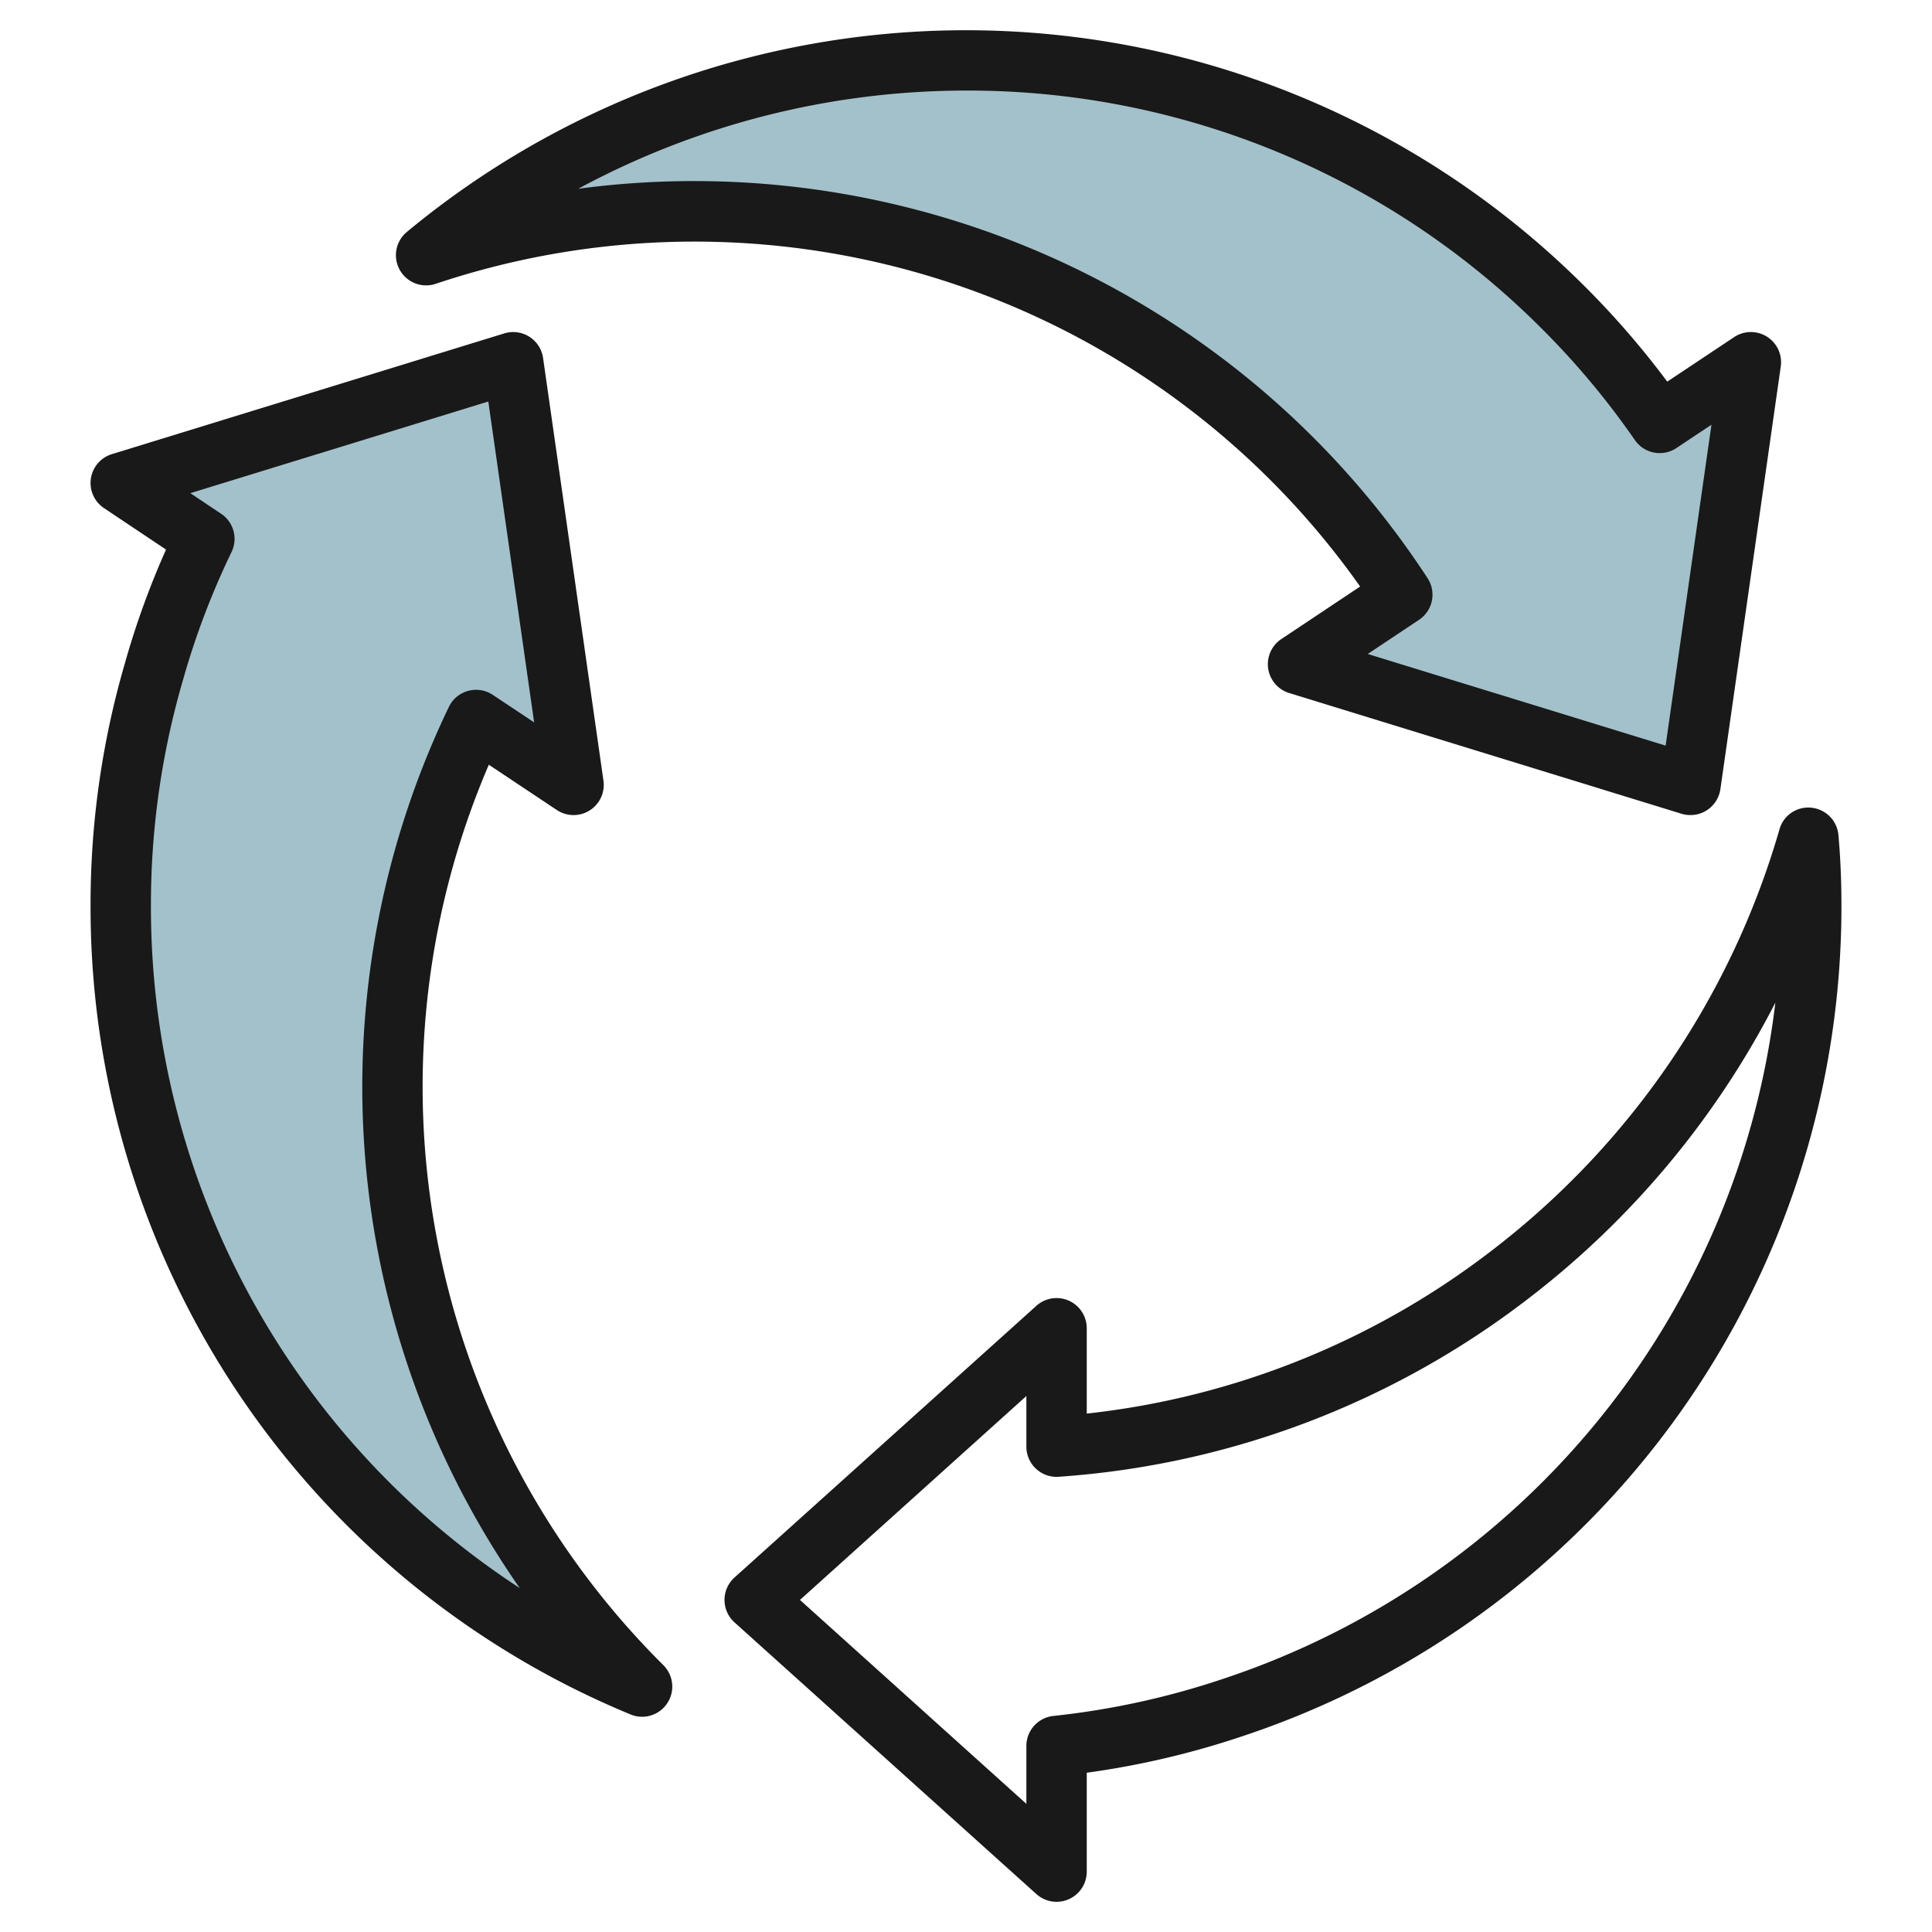
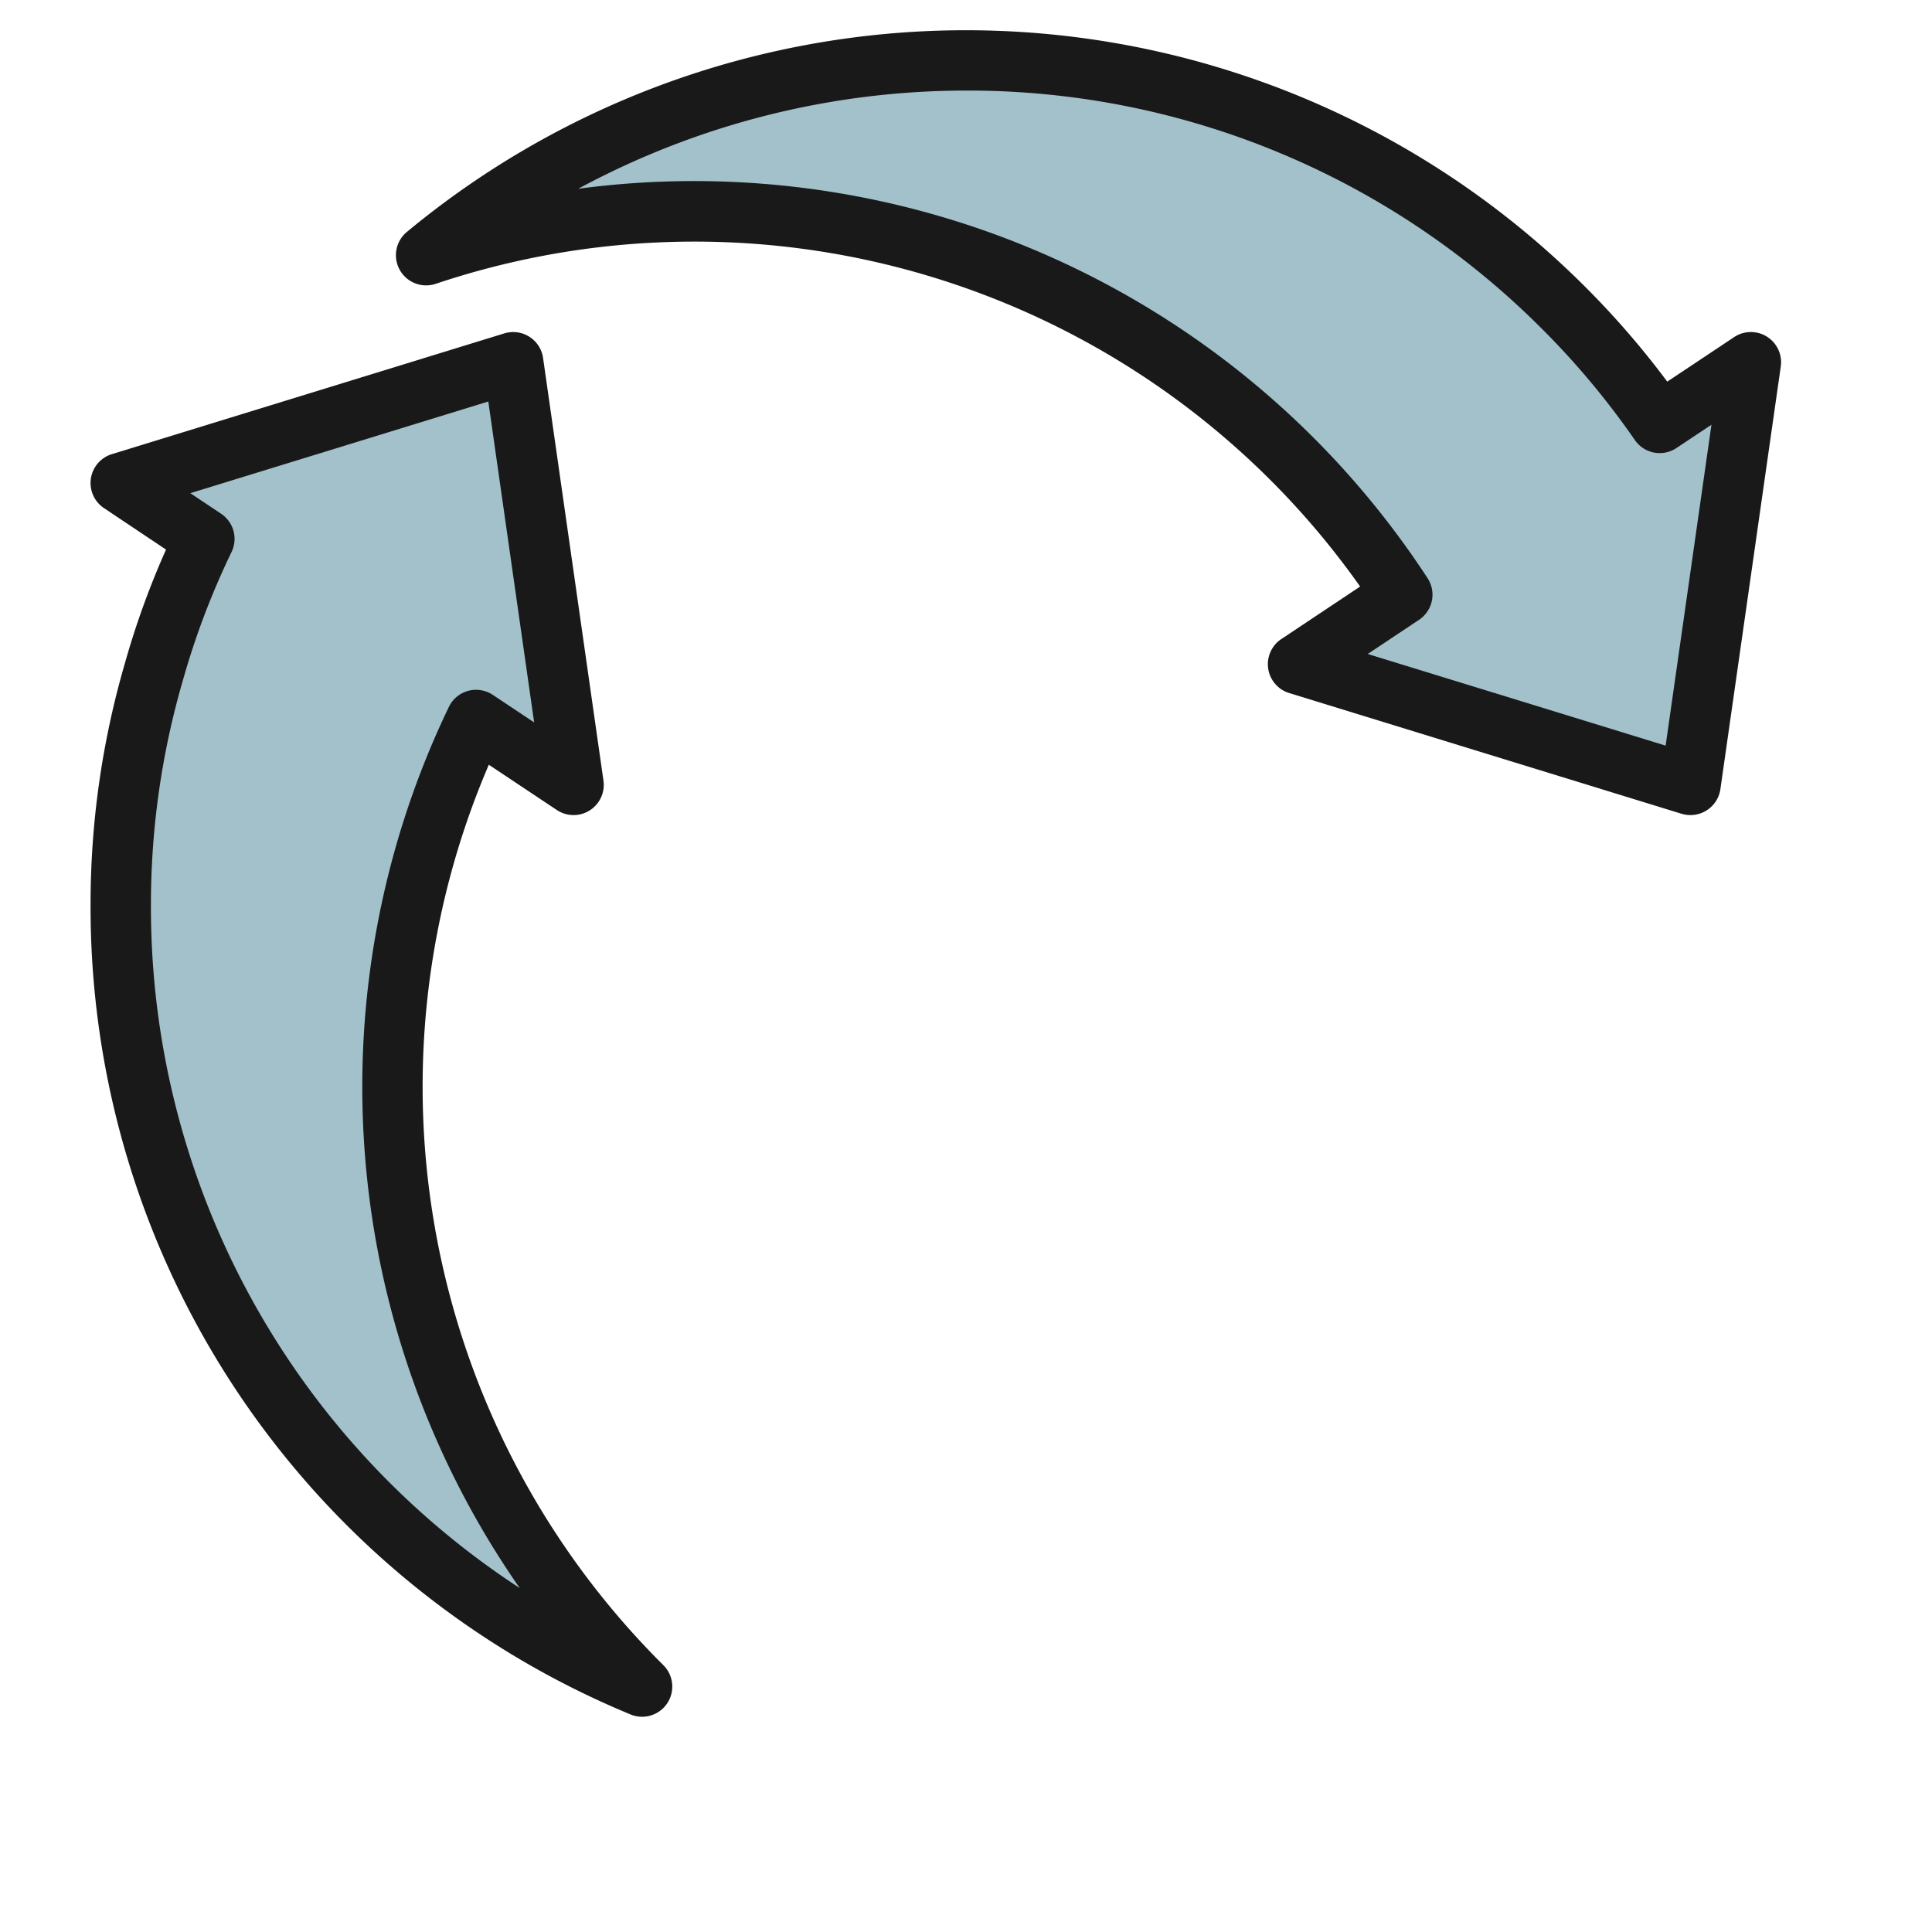
<svg xmlns="http://www.w3.org/2000/svg" id="Layer_3" height="512" viewBox="0 0 64 64" width="512" data-name="Layer 3">
  <path d="m58 12-2 14-13-4 3.45-2.3a27.991 27.991 0 0 0 -23.45-12.7 27.735 27.735 0 0 0 -8.88 1.45 28.006 28.006 0 0 1 37.61 1.68 27.391 27.391 0 0 1 3.25 3.88z" fill="#a3c1ca" />
  <path d="m21.27 55.87a28.01 28.01 0 0 1 -17.27-25.87 27.544 27.544 0 0 1 1.1-7.75 26.771 26.771 0 0 1 1.67-4.4l-2.77-1.85 13-4 2 14-3.23-2.15a27.958 27.958 0 0 0 -2.77 12.15 27.545 27.545 0 0 0 .27 3.87 27.959 27.959 0 0 0 8 16z" fill="#a3c1ca" />
  <g fill="#191919">
-     <path d="m49.45 41.4a26.743 26.743 0 0 1 -13.45 5.427v-2.827a1 1 0 0 0 -1.669-.743l-10 9a1 1 0 0 0 0 1.486l10 9a1 1 0 0 0 1.669-.743v-3.276a28.147 28.147 0 0 0 5.2-1.224 28.955 28.955 0 0 0 19.8-27.5c0-.832-.034-1.6-.1-2.344a1 1 0 0 0 -.9-.9.989.989 0 0 0 -1.054.722 27 27 0 0 1 -9.496 13.922zm-8.892 14.2a26.359 26.359 0 0 1 -5.665 1.243 1 1 0 0 0 -.893.997v1.915l-7.5-6.755 7.5-6.755v1.675a1 1 0 0 0 1.069 1 28.717 28.717 0 0 0 15.6-5.934 29.079 29.079 0 0 0 8.142-9.772 26.954 26.954 0 0 1 -18.253 22.386z" />
    <path d="m14.439 9.4a26.985 26.985 0 0 1 30.617 10.03l-2.611 1.74a1 1 0 0 0 .261 1.788l13 4a1.017 1.017 0 0 0 .294.042 1 1 0 0 0 .99-.858l2-14a1 1 0 0 0 -1.544-.975l-2.216 1.475a28.459 28.459 0 0 0 -2.8-3.222 29.006 29.006 0 0 0 -38.948-1.74 1 1 0 0 0 .957 1.72zm17.561-6.4a26.848 26.848 0 0 1 19.026 7.84 26.465 26.465 0 0 1 3.131 3.738 1 1 0 0 0 1.377.264l1.16-.772-1.518 10.63-9.868-3.036 1.7-1.132a1 1 0 0 0 .282-1.379 29.017 29.017 0 0 0 -28.135-12.9 27.073 27.073 0 0 1 12.845-3.253z" />
    <path d="m3 30a28.927 28.927 0 0 0 17.887 26.793.989.989 0 0 0 .383.077 1 1 0 0 0 .706-1.708 27.017 27.017 0 0 1 -5.783-29.829l2.253 1.5a1 1 0 0 0 1.544-.975l-2-14a1 1 0 0 0 -1.284-.814l-13 4a1 1 0 0 0 -.261 1.788l2.055 1.374a27.6 27.6 0 0 0 -1.362 3.763 28.561 28.561 0 0 0 -1.138 8.031zm3.063-7.479a25.921 25.921 0 0 1 1.608-4.236 1 1 0 0 0 -.346-1.266l-1.02-.682 9.871-3.037 1.518 10.63-1.37-.912a1 1 0 0 0 -1.455.4 29.043 29.043 0 0 0 2.347 29.188 26.925 26.925 0 0 1 -12.216-22.606 26.556 26.556 0 0 1 1.063-7.479z" />
  </g>
</svg>